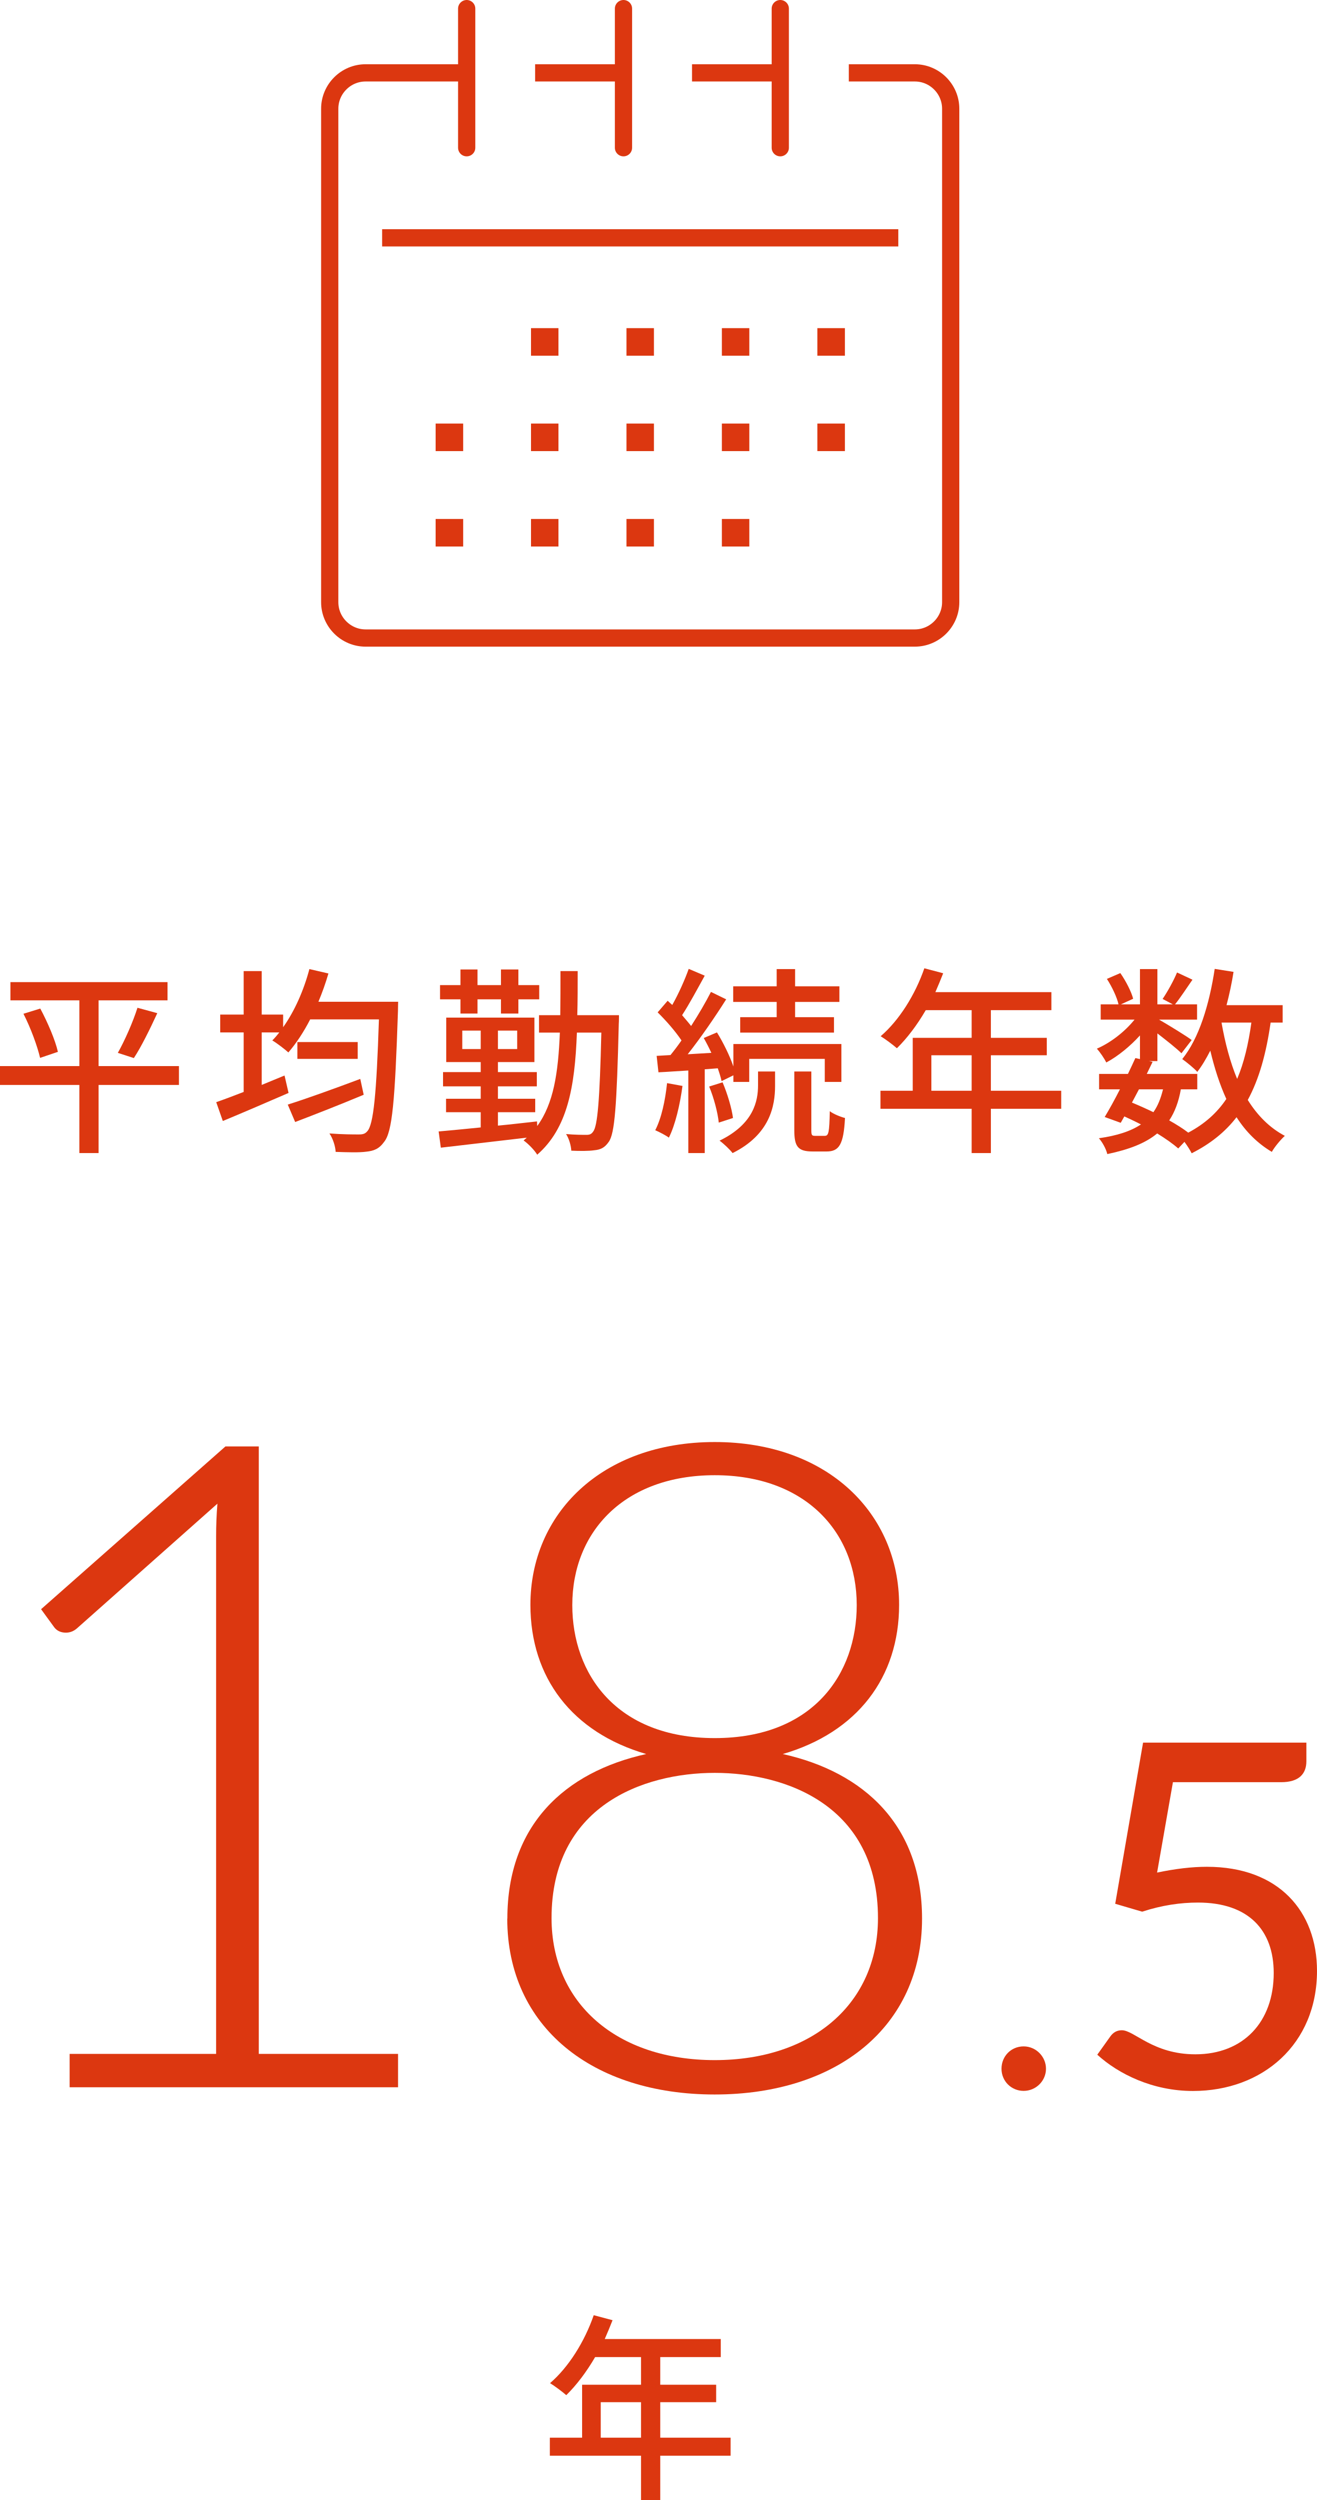
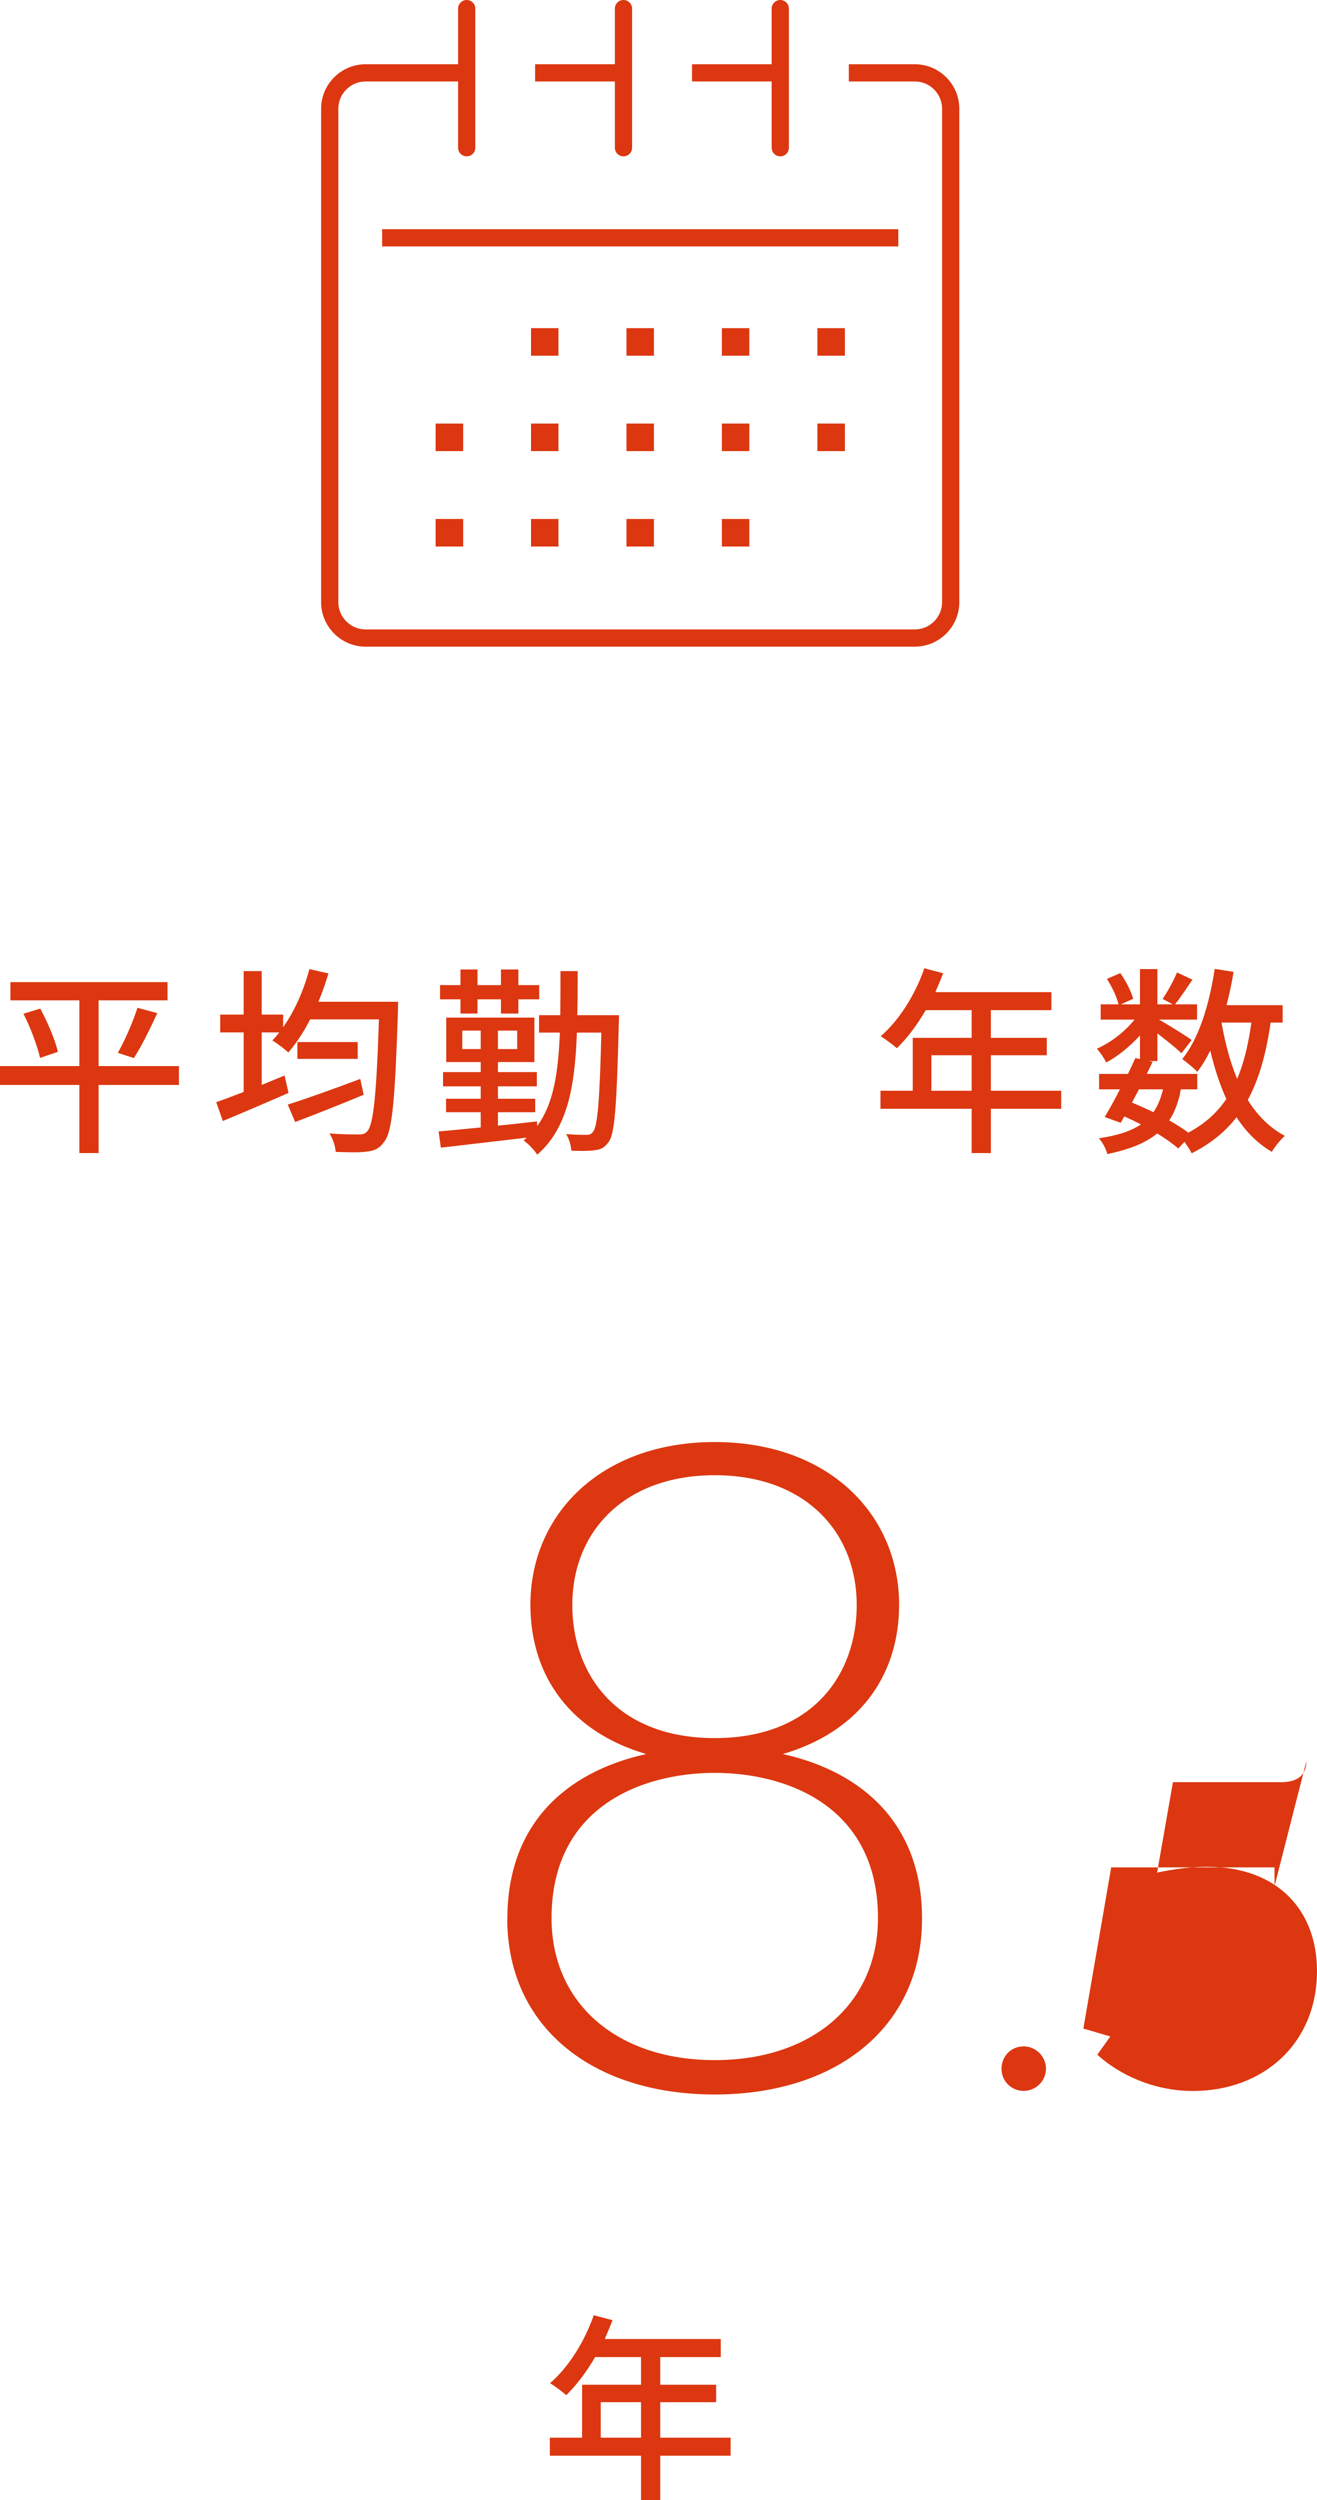
<svg xmlns="http://www.w3.org/2000/svg" id="b" width="131.45" height="249.44" viewBox="0 0 131.45 249.44">
  <defs>
    <style>.d{stroke-linejoin:round;}.d,.e{fill:none;}.d,.e,.f{stroke:#dc3710;stroke-width:1.72px;}.e{stroke-linecap:round;}.e,.f{stroke-miterlimit:10;}.g{fill:#dc3710;}.f{fill:#394553;}</style>
  </defs>
  <g id="c">
-     <path class="g" d="M6.95,204.93h14.62v-51.66c0-1.04.04-2.12.13-3.24l-14.04,12.46c-.32.27-.68.41-1.08.41-.5,0-.9-.18-1.17-.54l-1.31-1.8,18.4-16.24h3.33v60.61h13.9v3.33H6.95v-3.33Z" />
    <path class="g" d="M50.64,191.43c0-9.31,5.71-14.62,13.86-16.42-7.42-2.16-11.56-7.65-11.56-14.89,0-9.04,7.06-16.24,18.4-16.24s18.4,7.2,18.4,16.24c0,7.25-4.18,12.73-11.61,14.89,8.1,1.8,13.9,7.11,13.9,16.42,0,10.8-8.5,17.55-20.7,17.55s-20.7-6.75-20.7-17.55ZM87.63,191.38c0-11.16-9.09-14.49-16.29-14.49s-16.29,3.33-16.29,14.49c0,8.5,6.52,14.17,16.29,14.17s16.29-5.67,16.29-14.17ZM85.51,160.15c0-7.33-5.17-12.96-14.17-12.96s-14.22,5.62-14.22,12.96c0,6.84,4.37,13.27,14.22,13.27s14.17-6.43,14.17-13.27Z" />
    <path class="g" d="M102.17,204.18c1.22,0,2.23,1.01,2.23,2.23s-1.01,2.21-2.23,2.21-2.21-.96-2.21-2.21.96-2.23,2.21-2.23Z" />
-     <path class="g" d="M130.39,175.73c0,1.22-.7,2.09-2.52,2.09h-10.8l-1.58,9.02c1.8-.38,3.46-.58,4.97-.58,7.18,0,10.99,4.46,10.99,10.39,0,7.3-5.42,11.98-12.38,11.98-4.03,0-7.44-1.7-9.55-3.62l1.3-1.82c.29-.41.67-.62,1.15-.62,1.25,0,3.1,2.4,7.34,2.4,4.78,0,7.82-3.22,7.82-8.11,0-4.27-2.5-7.03-7.56-7.03-1.73,0-3.58.26-5.57.91l-2.69-.79,2.78-16.08h16.3v1.87Z" />
+     <path class="g" d="M130.39,175.73c0,1.22-.7,2.09-2.52,2.09h-10.8l-1.58,9.02c1.8-.38,3.46-.58,4.97-.58,7.18,0,10.99,4.46,10.99,10.39,0,7.3-5.42,11.98-12.38,11.98-4.03,0-7.44-1.7-9.55-3.62l1.3-1.82l-2.69-.79,2.78-16.08h16.3v1.87Z" />
    <path class="g" d="M72.92,245.02h-7.02v4.42h-1.92v-4.42h-9.1v-1.8h3.22v-5.28h5.88v-2.76h-4.58c-.86,1.48-1.86,2.8-2.88,3.8-.36-.32-1.16-.92-1.62-1.2,1.84-1.58,3.44-4.12,4.36-6.78l1.88.5c-.24.62-.52,1.28-.78,1.88h11.58v1.8h-6.04v2.76h5.58v1.74h-5.58v3.54h7.02v1.8ZM63.98,243.22v-3.54h-4.02v3.54h4.02Z" />
    <path class="g" d="M17.86,108.25h-8.02v6.8h-1.92v-6.8H0v-1.88h7.92v-6.56H1.04v-1.82h15.68v1.82h-6.88v6.56h8.02v1.88ZM4.02,100.63c.74,1.38,1.5,3.16,1.76,4.32l-1.78.6c-.26-1.14-.94-3-1.66-4.4l1.68-.52ZM11.76,105.05c.68-1.2,1.52-3.1,1.96-4.5l1.98.54c-.72,1.56-1.6,3.36-2.34,4.48l-1.6-.52Z" />
    <path class="g" d="M39.74,99.95s-.02.68-.02.94c-.3,8.96-.56,12.04-1.38,13.04-.5.7-1.02.9-1.78.98-.72.1-1.9.06-3.06.02-.02-.52-.26-1.32-.62-1.84,1.3.1,2.42.1,2.94.1.4,0,.62-.06.84-.32.62-.66.92-3.74,1.16-11.16h-6.86c-.66,1.28-1.4,2.4-2.18,3.3-.34-.32-1.16-.94-1.6-1.2.24-.24.48-.52.7-.8h-1.76v5.24c.76-.32,1.52-.62,2.28-.94l.4,1.74c-2.26.98-4.68,2.02-6.56,2.8l-.66-1.88c.76-.26,1.7-.62,2.74-1.02v-5.94h-2.34v-1.78h2.34v-4.34h1.8v4.34h2.14v1.26c1.14-1.6,2.06-3.68,2.62-5.8l1.9.44c-.28.96-.62,1.92-1,2.82h7.96ZM36.3,109.23c-2.34.98-4.9,1.98-6.84,2.72l-.74-1.74c1.8-.56,4.62-1.58,7.24-2.56l.34,1.58ZM35.7,103.97v1.68h-6.02v-1.68h6.02Z" />
    <path class="g" d="M61.78,101.29s0,.64-.02.86c-.2,8.2-.4,10.94-1,11.78-.42.6-.82.78-1.46.84-.54.08-1.42.08-2.28.04-.02-.48-.22-1.2-.52-1.66.88.08,1.66.08,2.04.08.3,0,.48-.06.66-.32.44-.54.66-3.12.82-9.88h-2.44c-.2,5.5-.96,9.56-3.96,12.18-.28-.46-.9-1.1-1.36-1.42.1-.1.22-.18.32-.28-3.12.36-6.3.74-8.58,1l-.22-1.62c1.16-.1,2.62-.24,4.2-.4v-1.52h-3.46v-1.34h3.46v-1.24h-3.76v-1.42h3.76v-1h-3.44v-4.44h8.8v4.44h-3.64v1h3.88v1.42h-3.88v1.24h3.72v1.34h-3.72v1.34c1.28-.12,2.6-.28,3.9-.42l.02.46c1.64-2.24,2.1-5.32,2.26-9.32h-2.08v-1.74h2.12c.02-1.38.02-2.84.02-4.4h1.72c0,1.54,0,3.02-.04,4.4h4.16ZM45.96,99.71h-2.04v-1.42h2.04v-1.56h1.7v1.56h2.34v-1.56h1.74v1.56h2.08v1.42h-2.08v1.42h-1.74v-1.42h-2.34v1.42h-1.7v-1.42ZM47.98,104.67v-1.84h-1.84v1.84h1.84ZM51.62,102.83h-1.92v1.84h1.92v-1.84Z" />
-     <path class="g" d="M68.12,108.35c-.26,1.92-.72,3.88-1.36,5.16-.28-.22-.98-.58-1.36-.74.62-1.2,1-2.98,1.18-4.7l1.54.28ZM70.34,106.69v8.36h-1.64v-8.24c-1.08.06-2.1.14-2.98.18l-.18-1.64,1.38-.08c.36-.44.74-.94,1.1-1.46-.6-.9-1.54-1.98-2.38-2.8l1-1.16c.14.14.3.28.46.42.62-1.1,1.26-2.52,1.64-3.6l1.6.68c-.72,1.3-1.54,2.84-2.26,3.94.32.38.64.74.9,1.08.76-1.18,1.46-2.38,1.98-3.4l1.52.74c-1.1,1.74-2.54,3.84-3.84,5.48l2.36-.14c-.24-.52-.5-1.02-.76-1.48l1.32-.56c.64,1.04,1.28,2.34,1.64,3.4v-2.24h10.78v3.78h-1.66v-2.3h-7.54v2.3h-1.58v-.66l-1.18.58c-.08-.38-.22-.82-.38-1.28l-1.3.1ZM72.12,107.99c.48,1.12.92,2.6,1.04,3.56l-1.42.46c-.1-.98-.48-2.46-.96-3.6l1.34-.42ZM75.66,106.91h1.7v1.44c0,1.98-.5,4.84-4.24,6.7-.28-.36-.86-.92-1.3-1.24,3.42-1.66,3.84-3.98,3.84-5.52v-1.38ZM77.52,99.97h-4.34v-1.56h4.34v-1.72h1.84v1.72h4.42v1.56h-4.42v1.52h3.88v1.54h-9.36v-1.54h3.64v-1.52ZM82.32,113.33c.38,0,.46-.32.5-2.46.36.28,1.06.56,1.52.68-.14,2.64-.58,3.34-1.84,3.34h-1.38c-1.5,0-1.84-.5-1.84-2.14v-5.84h1.7v5.84c0,.5.04.58.38.58h.96Z" />
    <path class="g" d="M105.92,110.63h-7.02v4.42h-1.92v-4.42h-9.1v-1.8h3.22v-5.28h5.88v-2.76h-4.58c-.86,1.48-1.86,2.8-2.88,3.8-.36-.32-1.16-.92-1.62-1.2,1.84-1.58,3.44-4.12,4.36-6.78l1.88.5c-.24.62-.52,1.28-.78,1.88h11.58v1.8h-6.04v2.76h5.58v1.74h-5.58v3.54h7.02v1.8ZM96.98,108.83v-3.54h-4.02v3.54h4.02Z" />
    <path class="g" d="M126.82,102.03c-.44,3.08-1.14,5.62-2.28,7.72.96,1.54,2.18,2.78,3.7,3.58-.42.38-1.02,1.1-1.3,1.6-1.44-.86-2.6-2.02-3.52-3.46-1.14,1.48-2.62,2.66-4.48,3.6-.14-.28-.42-.74-.72-1.14l-.62.66c-.54-.48-1.26-.98-2.1-1.5-1.18.98-2.8,1.6-4.98,2.06-.12-.52-.5-1.2-.84-1.58,1.82-.26,3.18-.7,4.2-1.38-.54-.28-1.1-.54-1.66-.8l-.36.64-1.6-.58c.46-.76,1-1.74,1.52-2.76h-2.08v-1.54h2.88c.26-.56.52-1.08.74-1.58l.46.1v-2.36c-.98,1.08-2.2,2.08-3.36,2.7-.2-.4-.62-1.02-.94-1.38,1.36-.58,2.8-1.7,3.76-2.9h-3.38v-1.52h1.78c-.16-.72-.66-1.76-1.16-2.54l1.34-.58c.56.8,1.1,1.86,1.28,2.56l-1.22.56h1.9v-3.52h1.74v3.52h1.54l-1.02-.54c.48-.7,1.12-1.86,1.44-2.64l1.54.72c-.6.86-1.22,1.82-1.74,2.46h2.2v1.52h-3.8c.94.54,2.8,1.68,3.26,2.04l-1.02,1.32c-.48-.48-1.52-1.3-2.4-1.98v2.76h-.84l.36.08c-.18.38-.38.78-.58,1.2h5.04v1.54h-1.64c-.22,1.24-.6,2.26-1.16,3.1.72.4,1.38.82,1.9,1.22,1.62-.86,2.86-1.96,3.8-3.36-.66-1.44-1.18-3.06-1.6-4.82-.4.78-.82,1.5-1.3,2.12-.28-.34-1.08-.98-1.5-1.28,1.68-2.08,2.7-5.44,3.24-9l1.88.3c-.18,1.14-.42,2.26-.7,3.32h5.6v1.74h-1.2ZM113.68,108.69c-.24.46-.48.9-.7,1.32.72.3,1.44.62,2.14.96.44-.62.74-1.38.96-2.28h-2.4ZM121.92,102.03c.36,2.04.86,3.94,1.56,5.62.68-1.6,1.12-3.46,1.42-5.62h-2.98Z" />
    <path class="d" d="M84.72,7.27h6.59c1.97,0,3.58,1.61,3.58,3.58v49.23c0,1.97-1.61,3.58-3.58,3.58h-54.82c-1.97,0-3.58-1.61-3.58-3.58V10.85c0-1.97,1.61-3.58,3.58-3.58h9.84" />
    <line class="d" x1="69.07" y1="7.27" x2="77.63" y2="7.27" />
    <line class="d" x1="53.41" y1="7.27" x2="61.98" y2="7.27" />
    <line class="d" x1="38.14" y1="23.73" x2="89.66" y2="23.73" />
    <line class="e" x1="46.58" y1=".86" x2="46.58" y2="14.74" />
    <line class="e" x1="77.88" y1=".86" x2="77.88" y2="14.74" />
    <line class="e" x1="62.23" y1=".86" x2="62.23" y2="14.74" />
    <rect class="f" x="53.86" y="43.12" width="1.02" height="1.03" />
    <rect class="f" x="44.34" y="43.12" width="1.03" height="1.03" />
    <rect class="f" x="63.39" y="43.12" width="1.02" height="1.03" />
    <rect class="f" x="72.91" y="43.12" width="1.02" height="1.03" />
    <rect class="f" x="82.44" y="43.12" width="1.03" height="1.03" />
    <rect class="f" x="53.86" y="33.6" width="1.02" height="1.03" />
    <rect class="f" x="63.39" y="33.6" width="1.02" height="1.03" />
    <rect class="f" x="72.91" y="33.6" width="1.02" height="1.03" />
    <rect class="f" x="82.44" y="33.6" width="1.03" height="1.03" />
    <rect class="f" x="53.86" y="52.64" width="1.02" height="1.03" />
    <rect class="f" x="44.34" y="52.64" width="1.03" height="1.03" />
    <rect class="f" x="63.39" y="52.64" width="1.02" height="1.03" />
    <rect class="f" x="72.91" y="52.64" width="1.02" height="1.03" />
  </g>
</svg>